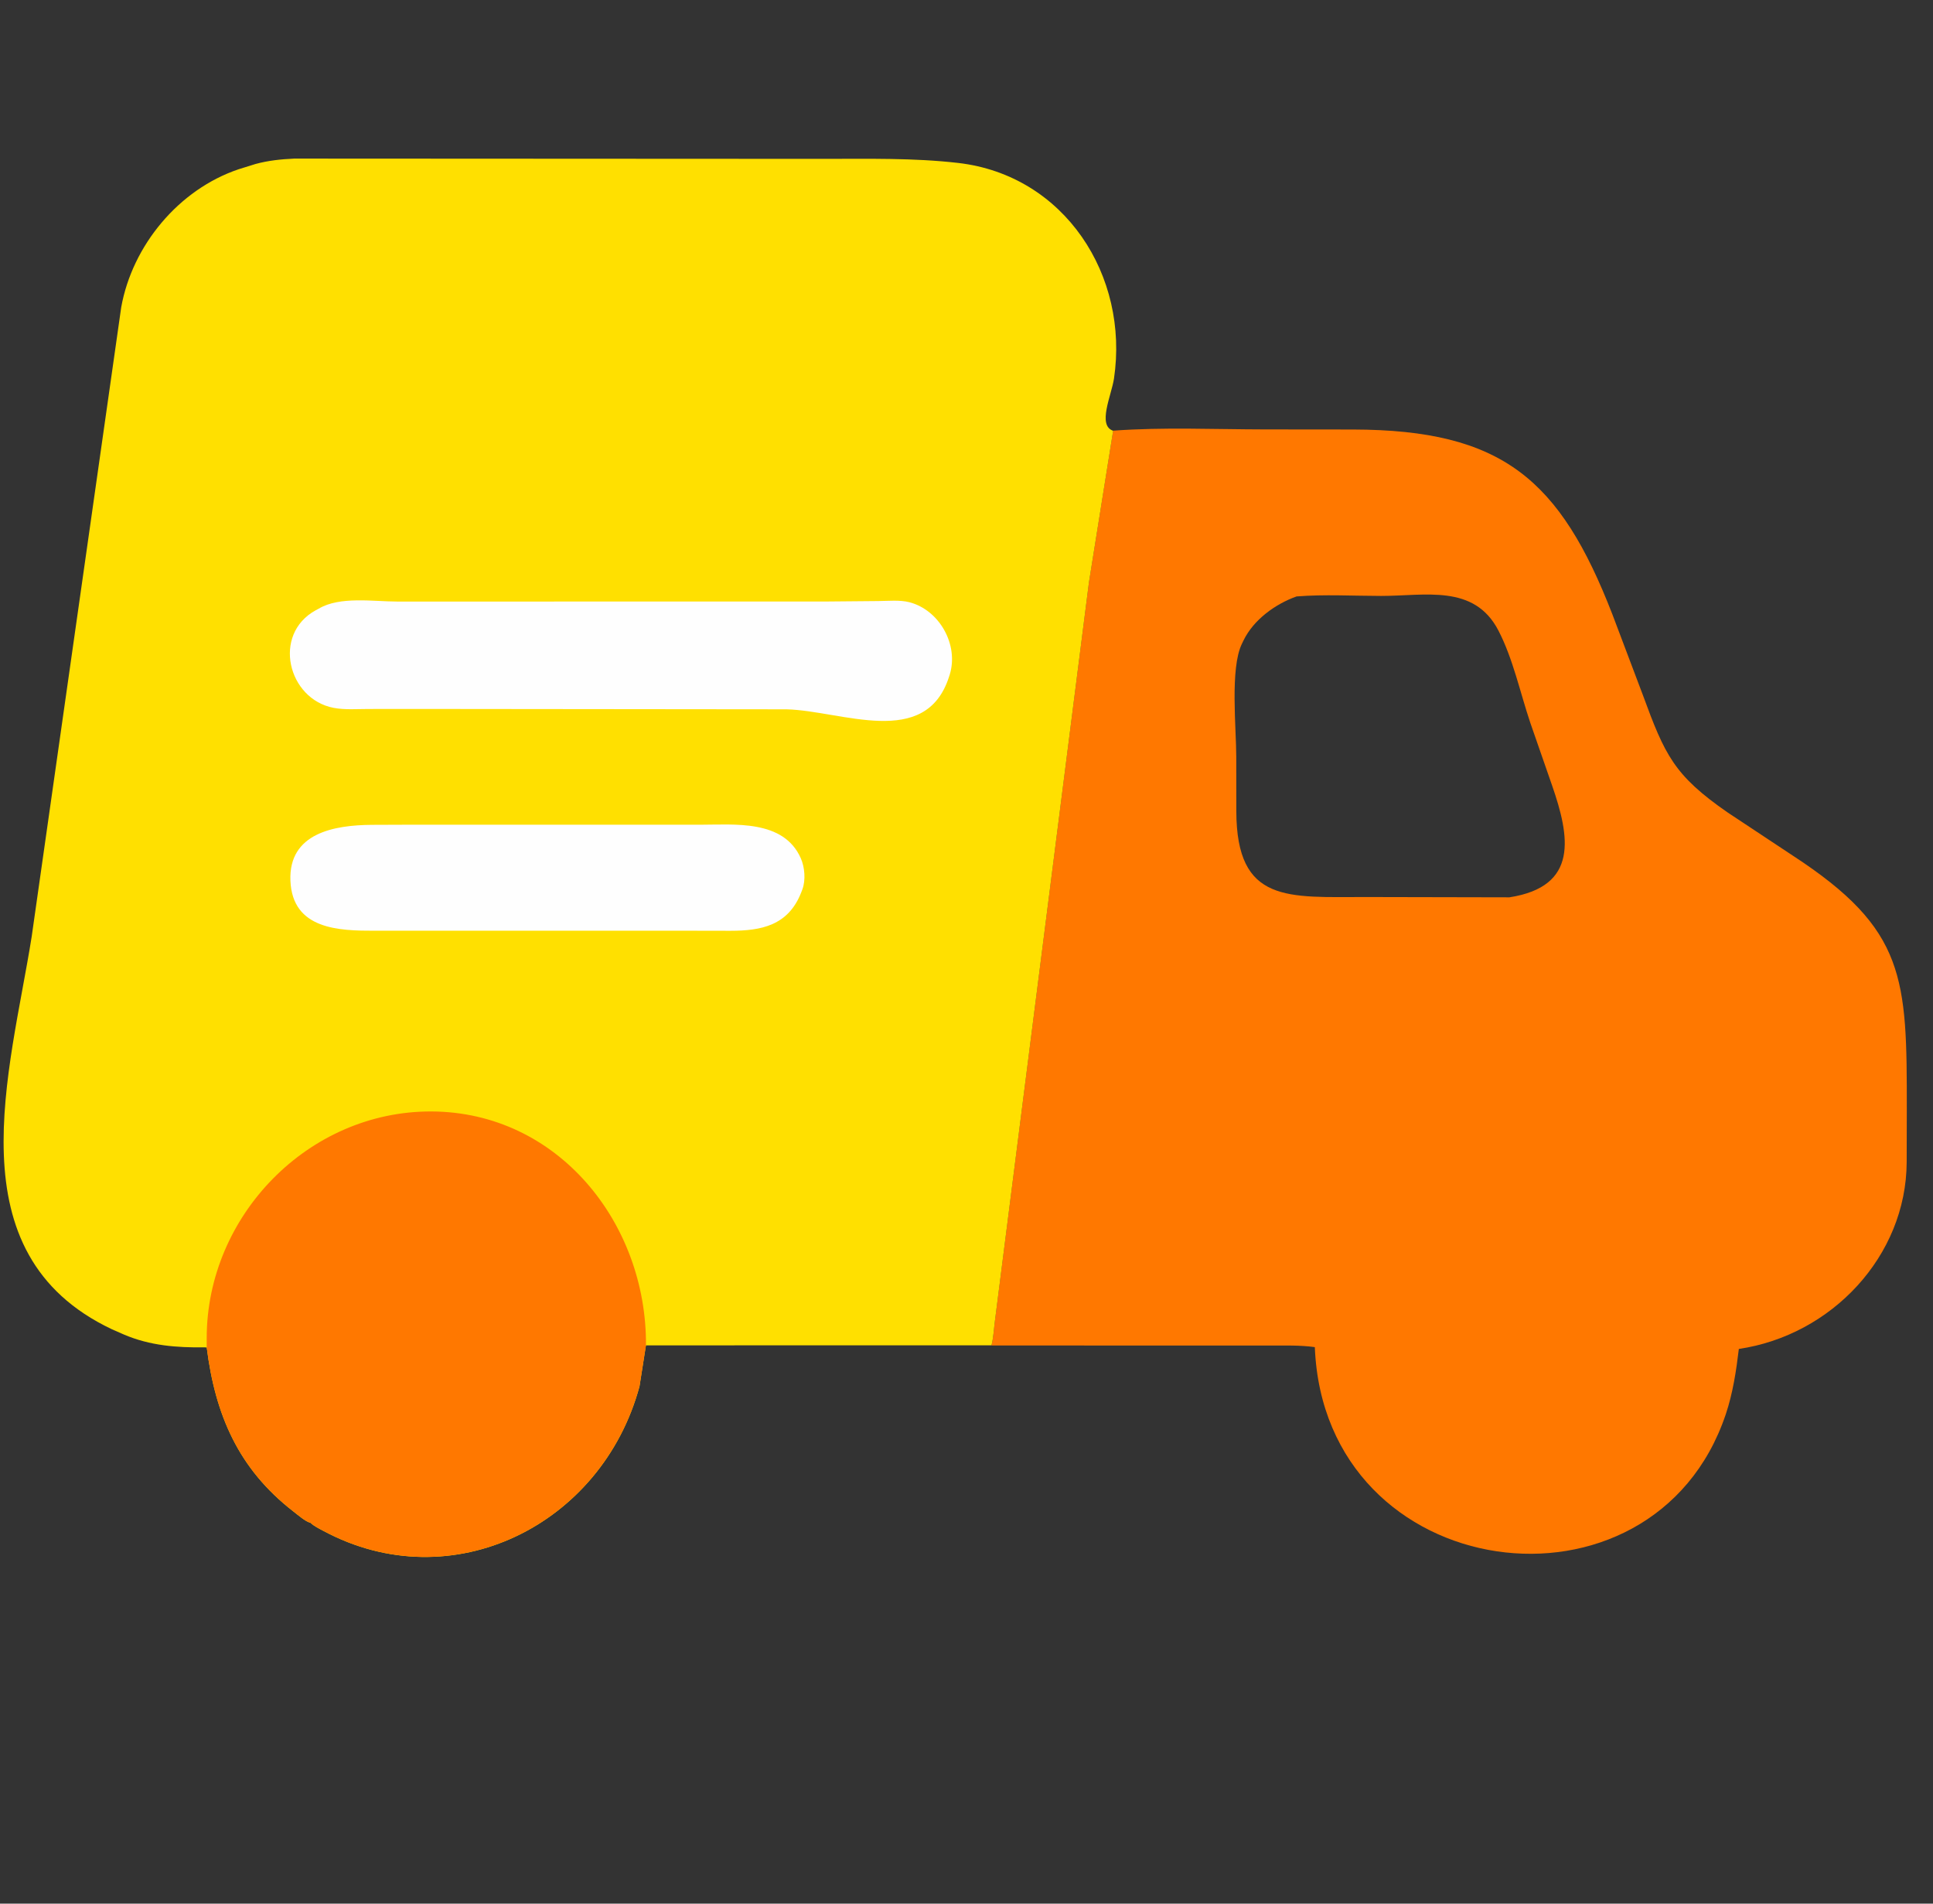
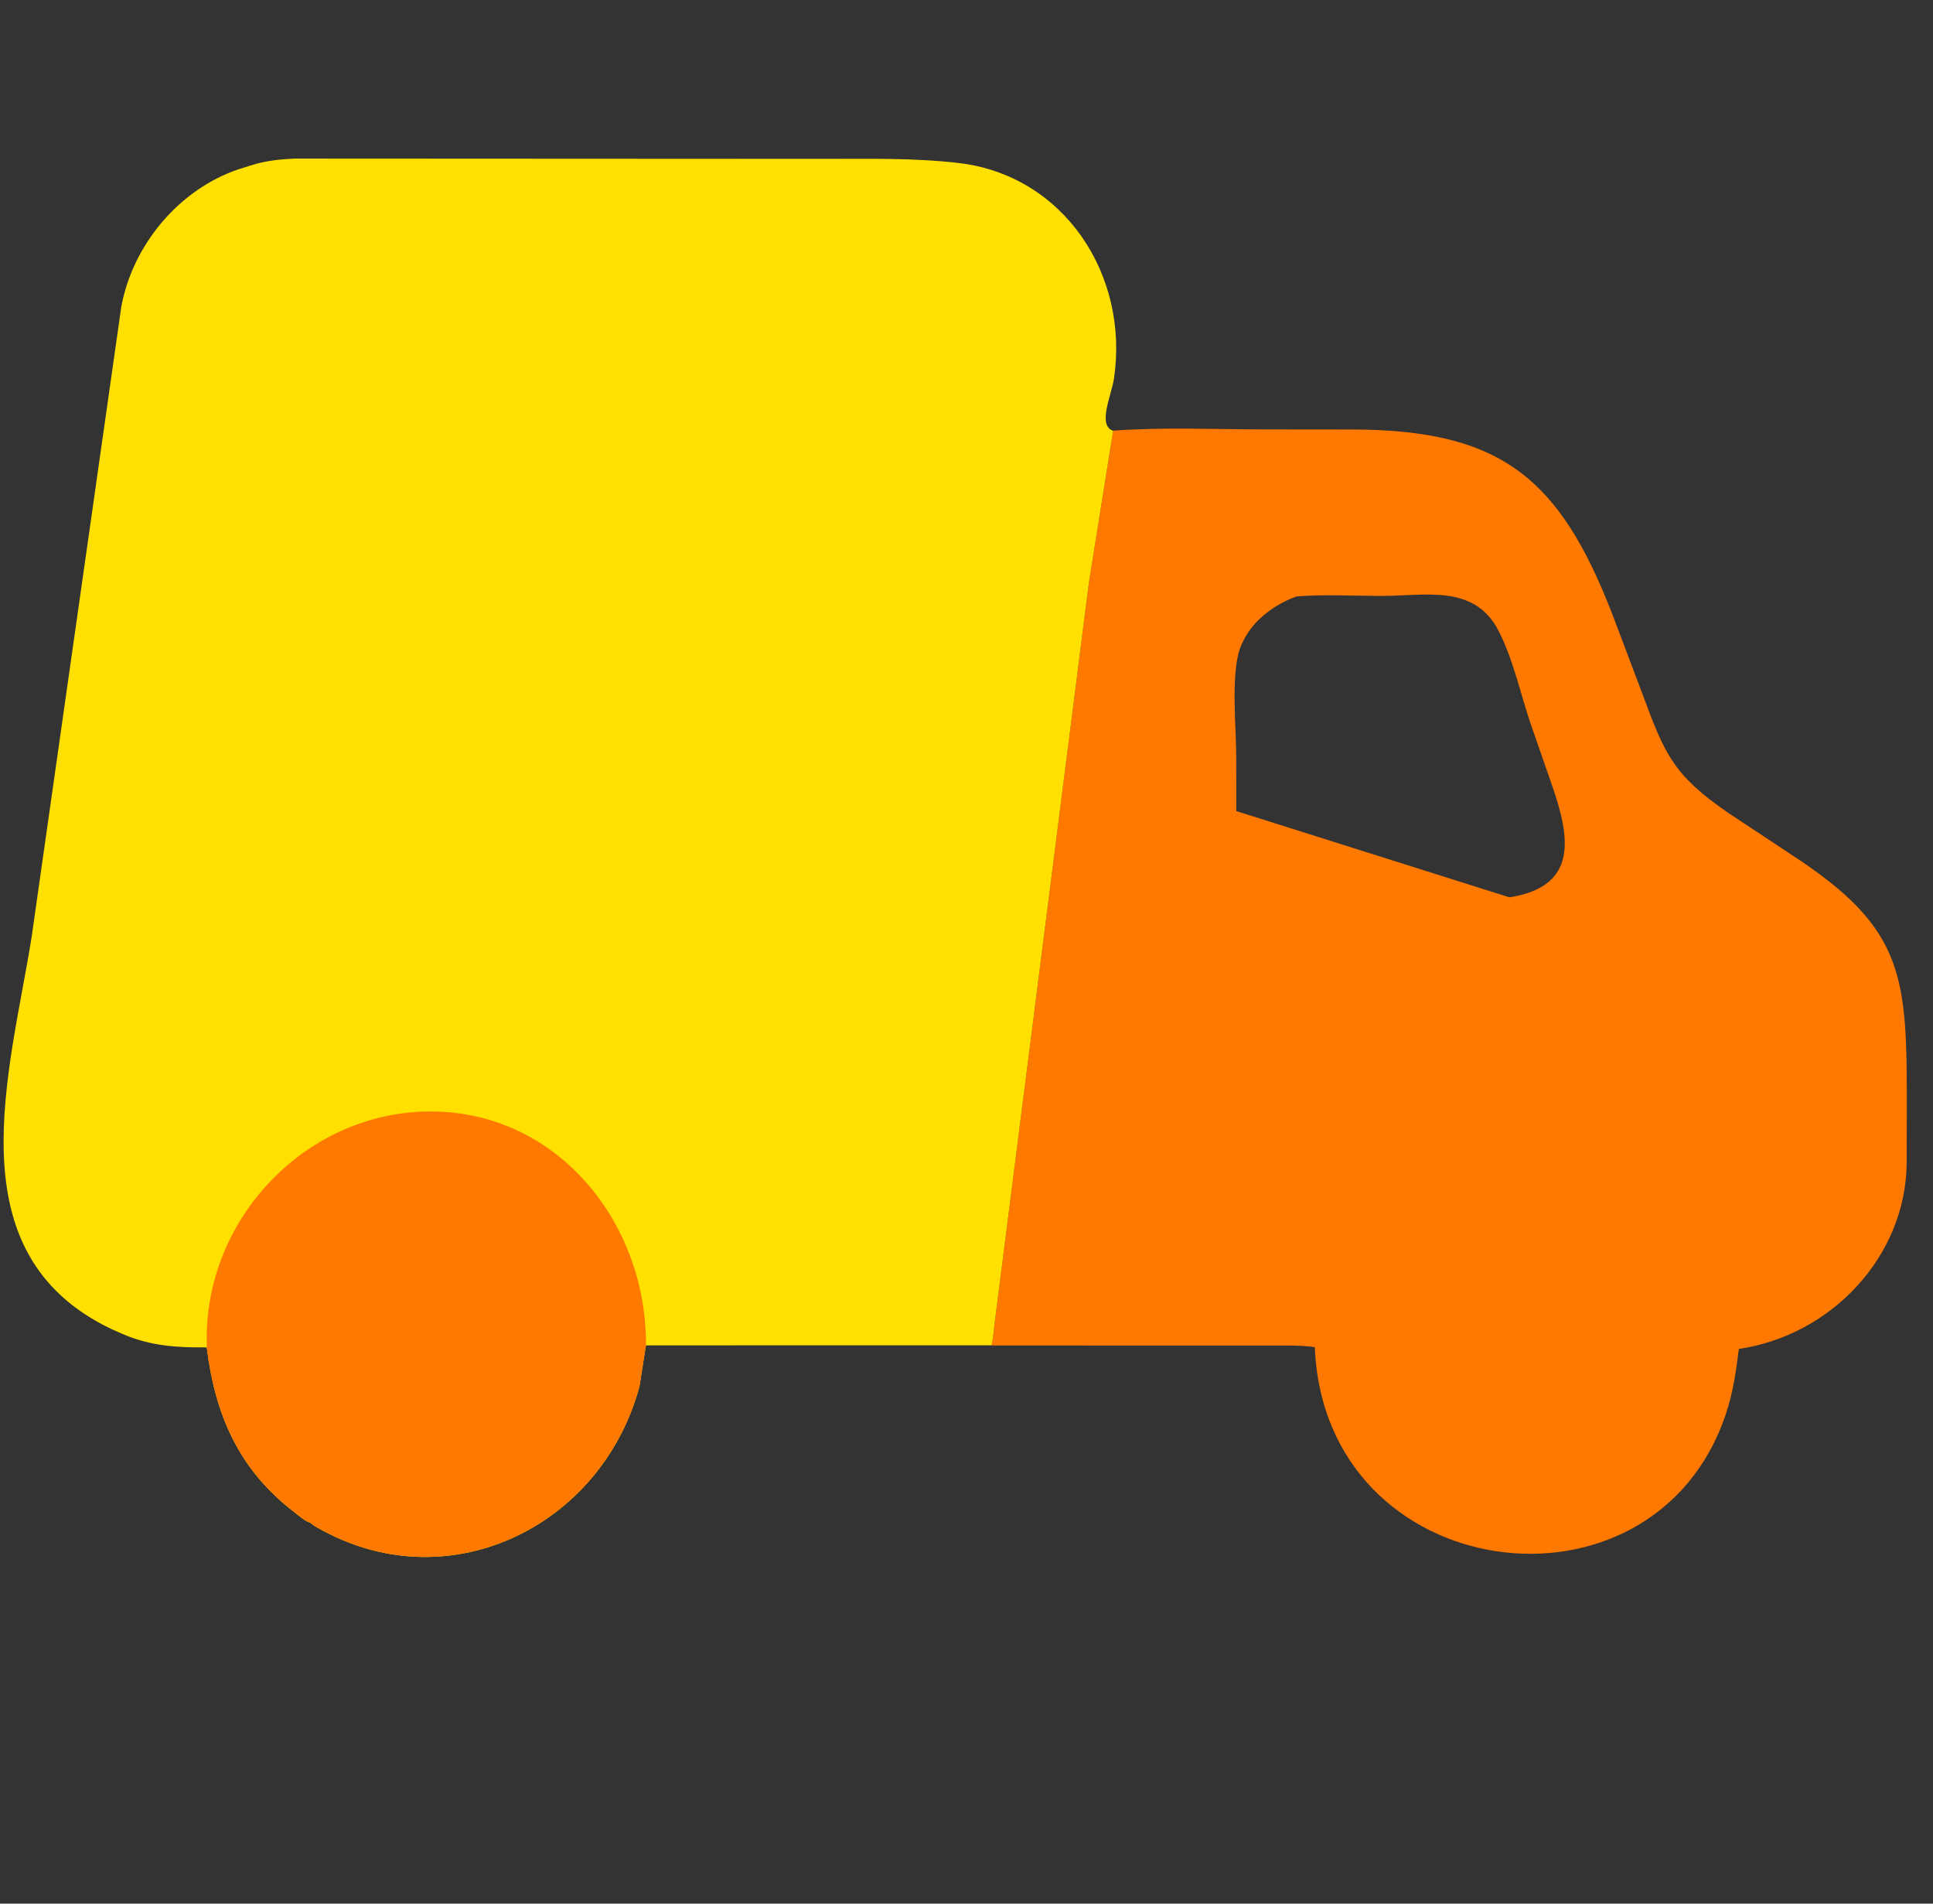
<svg xmlns="http://www.w3.org/2000/svg" fill="none" viewBox="0 0 65 64" height="64" width="65">
  <rect x="0" y="0" width="65" height="64" fill="#333333" stroke="none" />
-   <path fill="#FF7800" d="M37.43 14.479C39.114 14.356 40.844 14.435 42.533 14.437L45.494 14.44C50.523 14.451 52.458 16.117 54.219 20.655L55.246 23.373C55.982 25.378 56.289 26.067 58.099 27.318L60.298 28.774C64.092 31.252 64.123 32.871 64.119 37.299L64.115 39.069C64.102 42.237 61.584 44.893 58.471 45.351C58.383 46.089 58.269 46.843 58.031 47.55C55.597 54.79 44.534 53.342 44.213 45.29C43.711 45.22 43.199 45.238 42.693 45.237L33.339 45.235C33.403 44.984 33.416 44.709 33.448 44.459L36.617 19.573L37.43 14.479ZM43.599 20.052C42.883 20.307 42.153 20.834 41.814 21.534L41.76 21.646C41.357 22.474 41.572 24.486 41.571 25.441L41.573 27.269C41.579 30.392 43.321 30.154 45.946 30.158L50.755 30.168C53.096 29.805 52.786 28.126 52.194 26.415L51.458 24.298C51.116 23.282 50.878 22.145 50.384 21.194C49.569 19.629 47.924 20.036 46.443 20.035C45.505 20.034 44.531 19.978 43.599 20.052Z" />
+   <path fill="#FF7800" d="M37.43 14.479C39.114 14.356 40.844 14.435 42.533 14.437L45.494 14.44C50.523 14.451 52.458 16.117 54.219 20.655L55.246 23.373C55.982 25.378 56.289 26.067 58.099 27.318L60.298 28.774C64.092 31.252 64.123 32.871 64.119 37.299L64.115 39.069C64.102 42.237 61.584 44.893 58.471 45.351C58.383 46.089 58.269 46.843 58.031 47.55C55.597 54.79 44.534 53.342 44.213 45.29C43.711 45.22 43.199 45.238 42.693 45.237L33.339 45.235C33.403 44.984 33.416 44.709 33.448 44.459L36.617 19.573L37.43 14.479ZM43.599 20.052C42.883 20.307 42.153 20.834 41.814 21.534L41.76 21.646C41.357 22.474 41.572 24.486 41.571 25.441L41.573 27.269L50.755 30.168C53.096 29.805 52.786 28.126 52.194 26.415L51.458 24.298C51.116 23.282 50.878 22.145 50.384 21.194C49.569 19.629 47.924 20.036 46.443 20.035C45.505 20.034 44.531 19.978 43.599 20.052Z" />
  <path fill="#FFE000" d="M6.952 45.302L6.884 45.298C5.942 45.309 5.045 45.242 4.167 44.867L3.757 44.687C-1.61 42.142 0.348 36.027 1.066 31.485L4.076 10.33C4.45 8.252 6.008 6.37 8.025 5.69L8.593 5.513C9.019 5.397 9.459 5.351 9.899 5.332L27.698 5.341C29.21 5.342 30.715 5.305 32.219 5.478C35.801 5.891 37.975 9.268 37.459 12.73C37.374 13.293 36.893 14.303 37.431 14.482L36.618 19.576L33.449 44.463C33.417 44.712 33.404 44.987 33.34 45.229L21.72 45.231L21.504 46.608C20.245 51.279 15.194 53.786 10.878 51.47C10.727 51.389 10.563 51.312 10.438 51.194C10.289 51.169 9.993 50.914 9.865 50.815C8.013 49.379 7.239 47.565 6.952 45.302Z" />
-   <path fill="#FEFEFE" d="M13.865 27.726L23.525 27.727C24.691 27.728 26.349 27.542 26.929 28.856C27.061 29.156 27.096 29.589 26.982 29.899L26.939 30.011C26.502 31.119 25.597 31.292 24.564 31.293L22.887 31.29L12.598 31.291C11.415 31.292 9.835 31.258 9.766 29.612C9.699 28.001 11.251 27.738 12.511 27.731L13.865 27.726Z" />
-   <path fill="#FEFEFE" d="M27.753 20.223L29.544 20.207C29.867 20.204 30.262 20.165 30.577 20.246C31.591 20.507 32.249 21.681 31.934 22.688L31.911 22.758C31.124 25.198 28.312 23.897 26.453 23.847L14.545 23.835L12.391 23.836C12.009 23.836 11.593 23.87 11.218 23.798C9.676 23.503 9.144 21.327 10.615 20.518L10.718 20.463C11.428 20.038 12.563 20.224 13.356 20.224L27.753 20.223Z" />
  <path fill="#FF7800" d="M6.951 45.301V44.98C6.954 40.877 10.363 37.352 14.506 37.367C18.765 37.383 21.748 41.124 21.722 45.228L21.504 46.608C20.245 51.278 15.194 53.785 10.877 51.469C10.727 51.388 10.562 51.312 10.438 51.194C10.288 51.168 9.992 50.913 9.865 50.814C8.012 49.379 7.238 47.564 6.951 45.301Z" />
</svg>